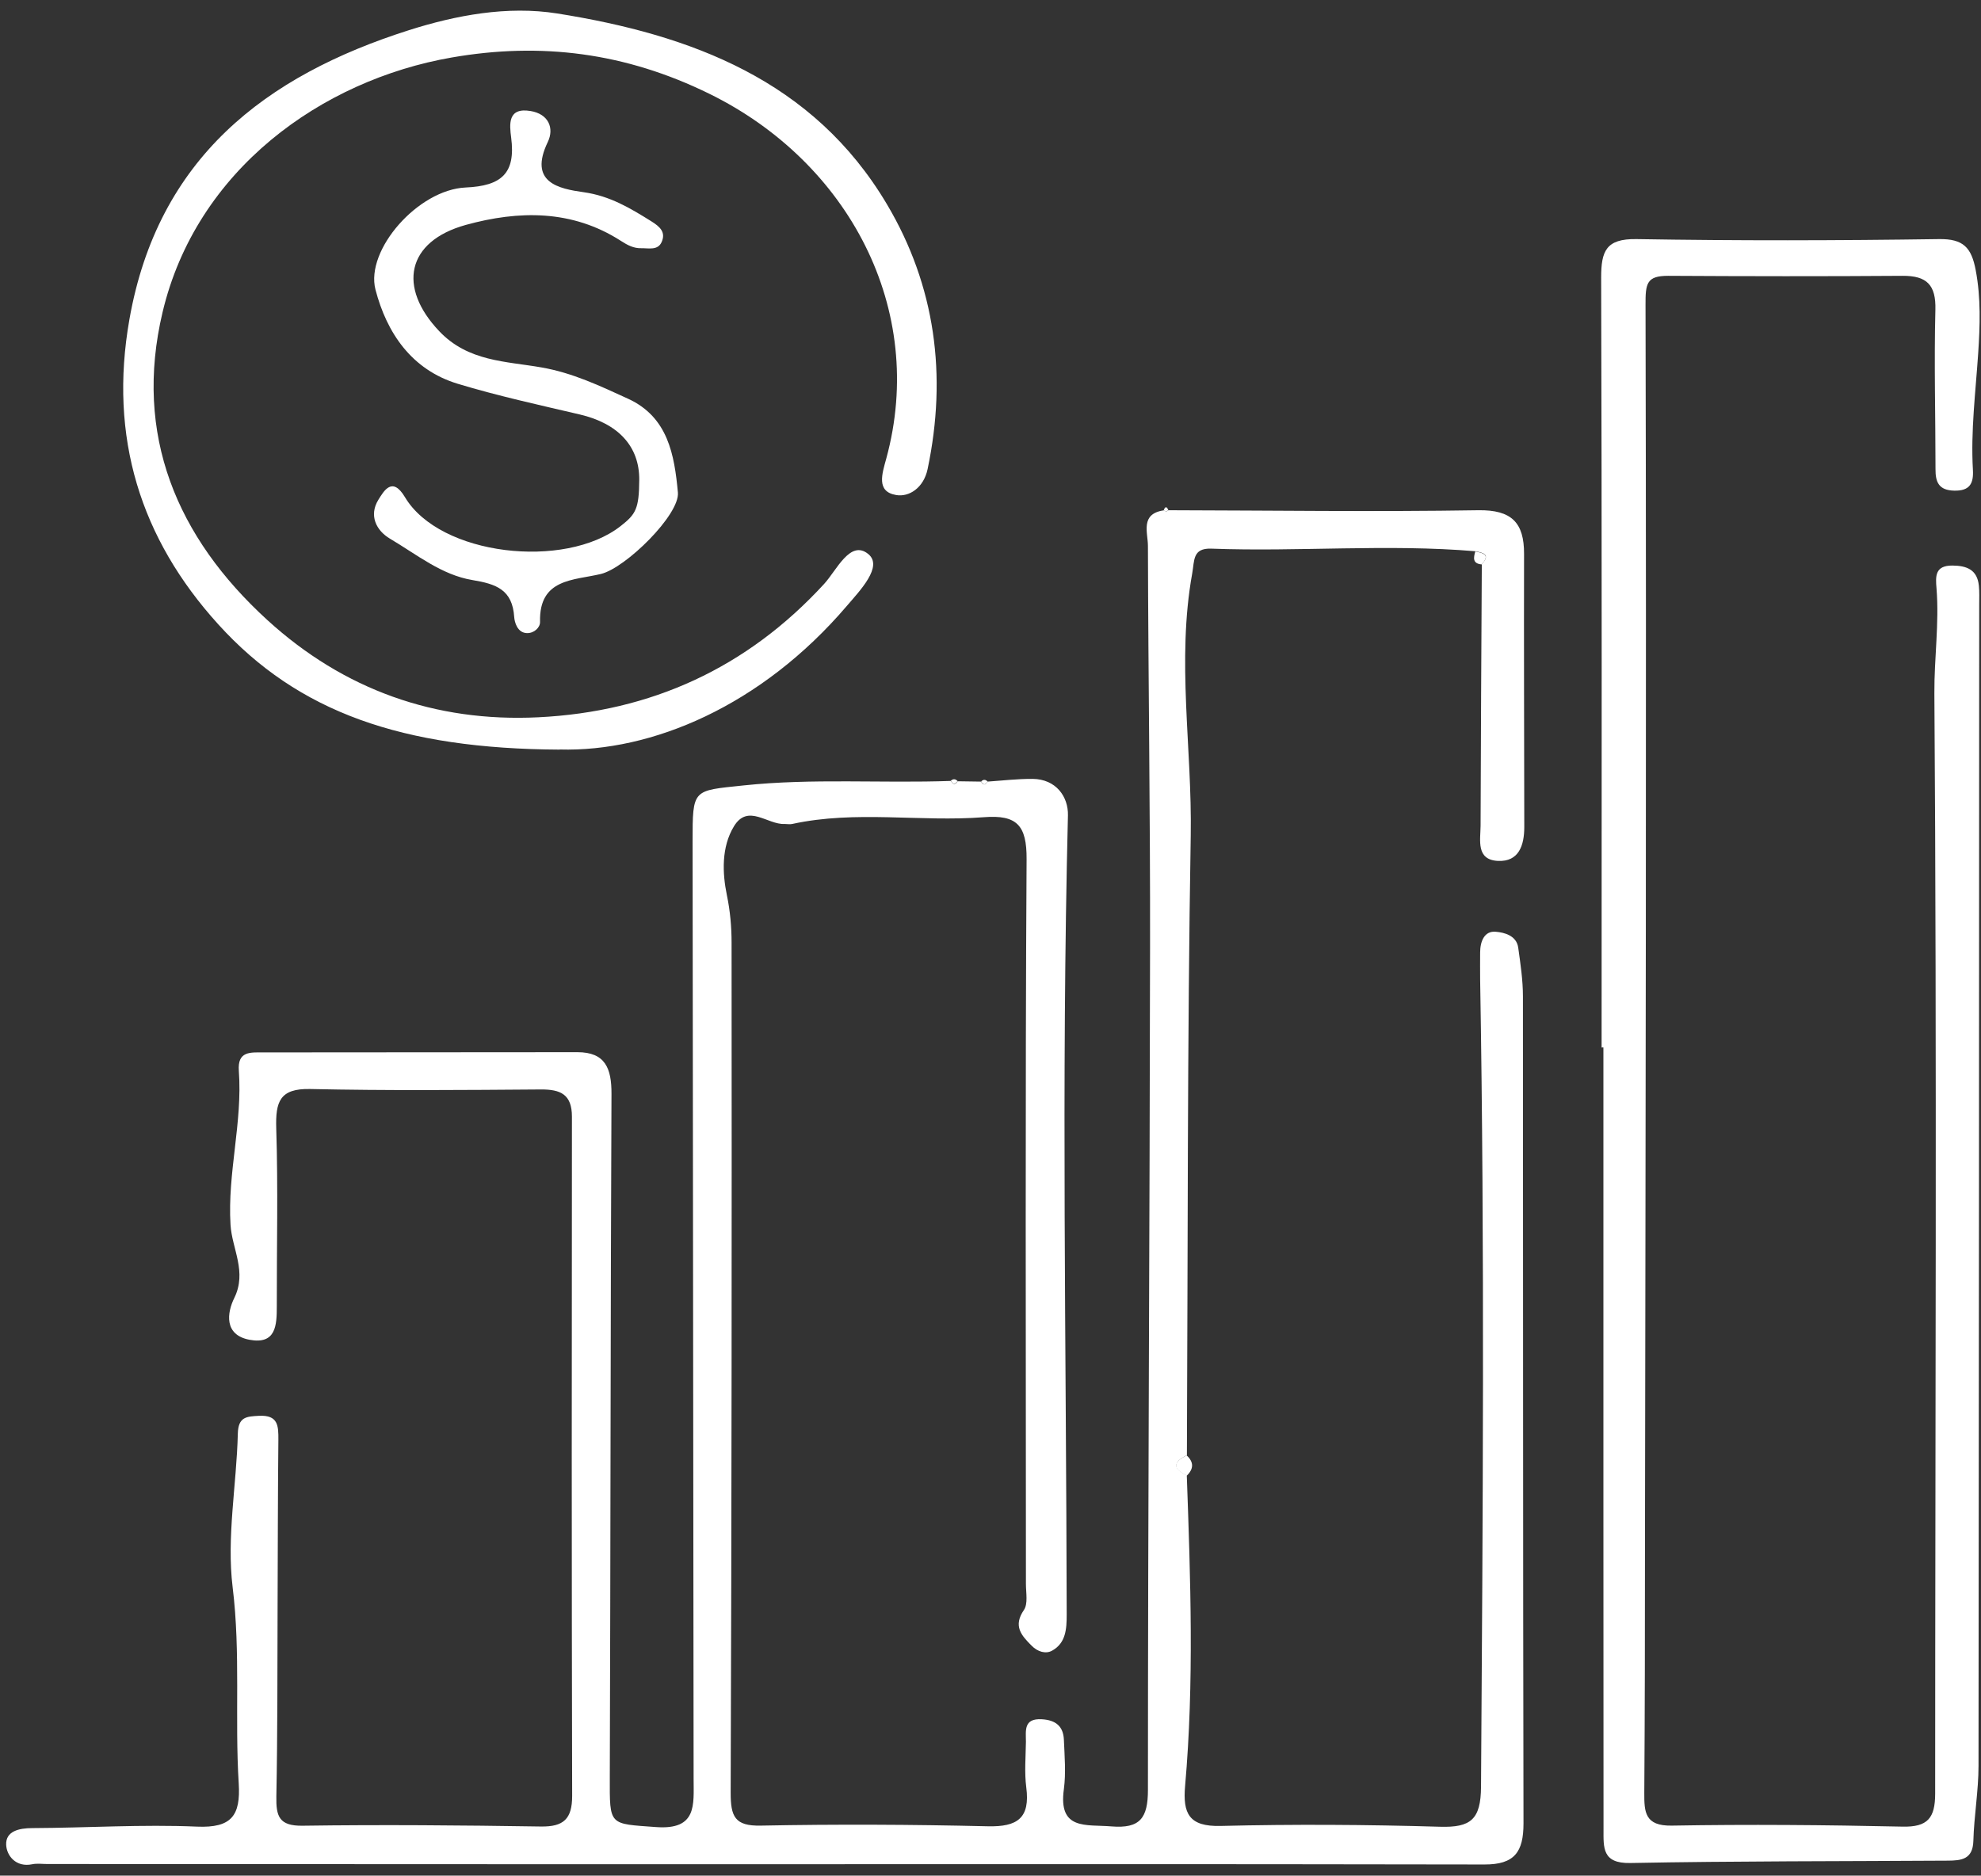
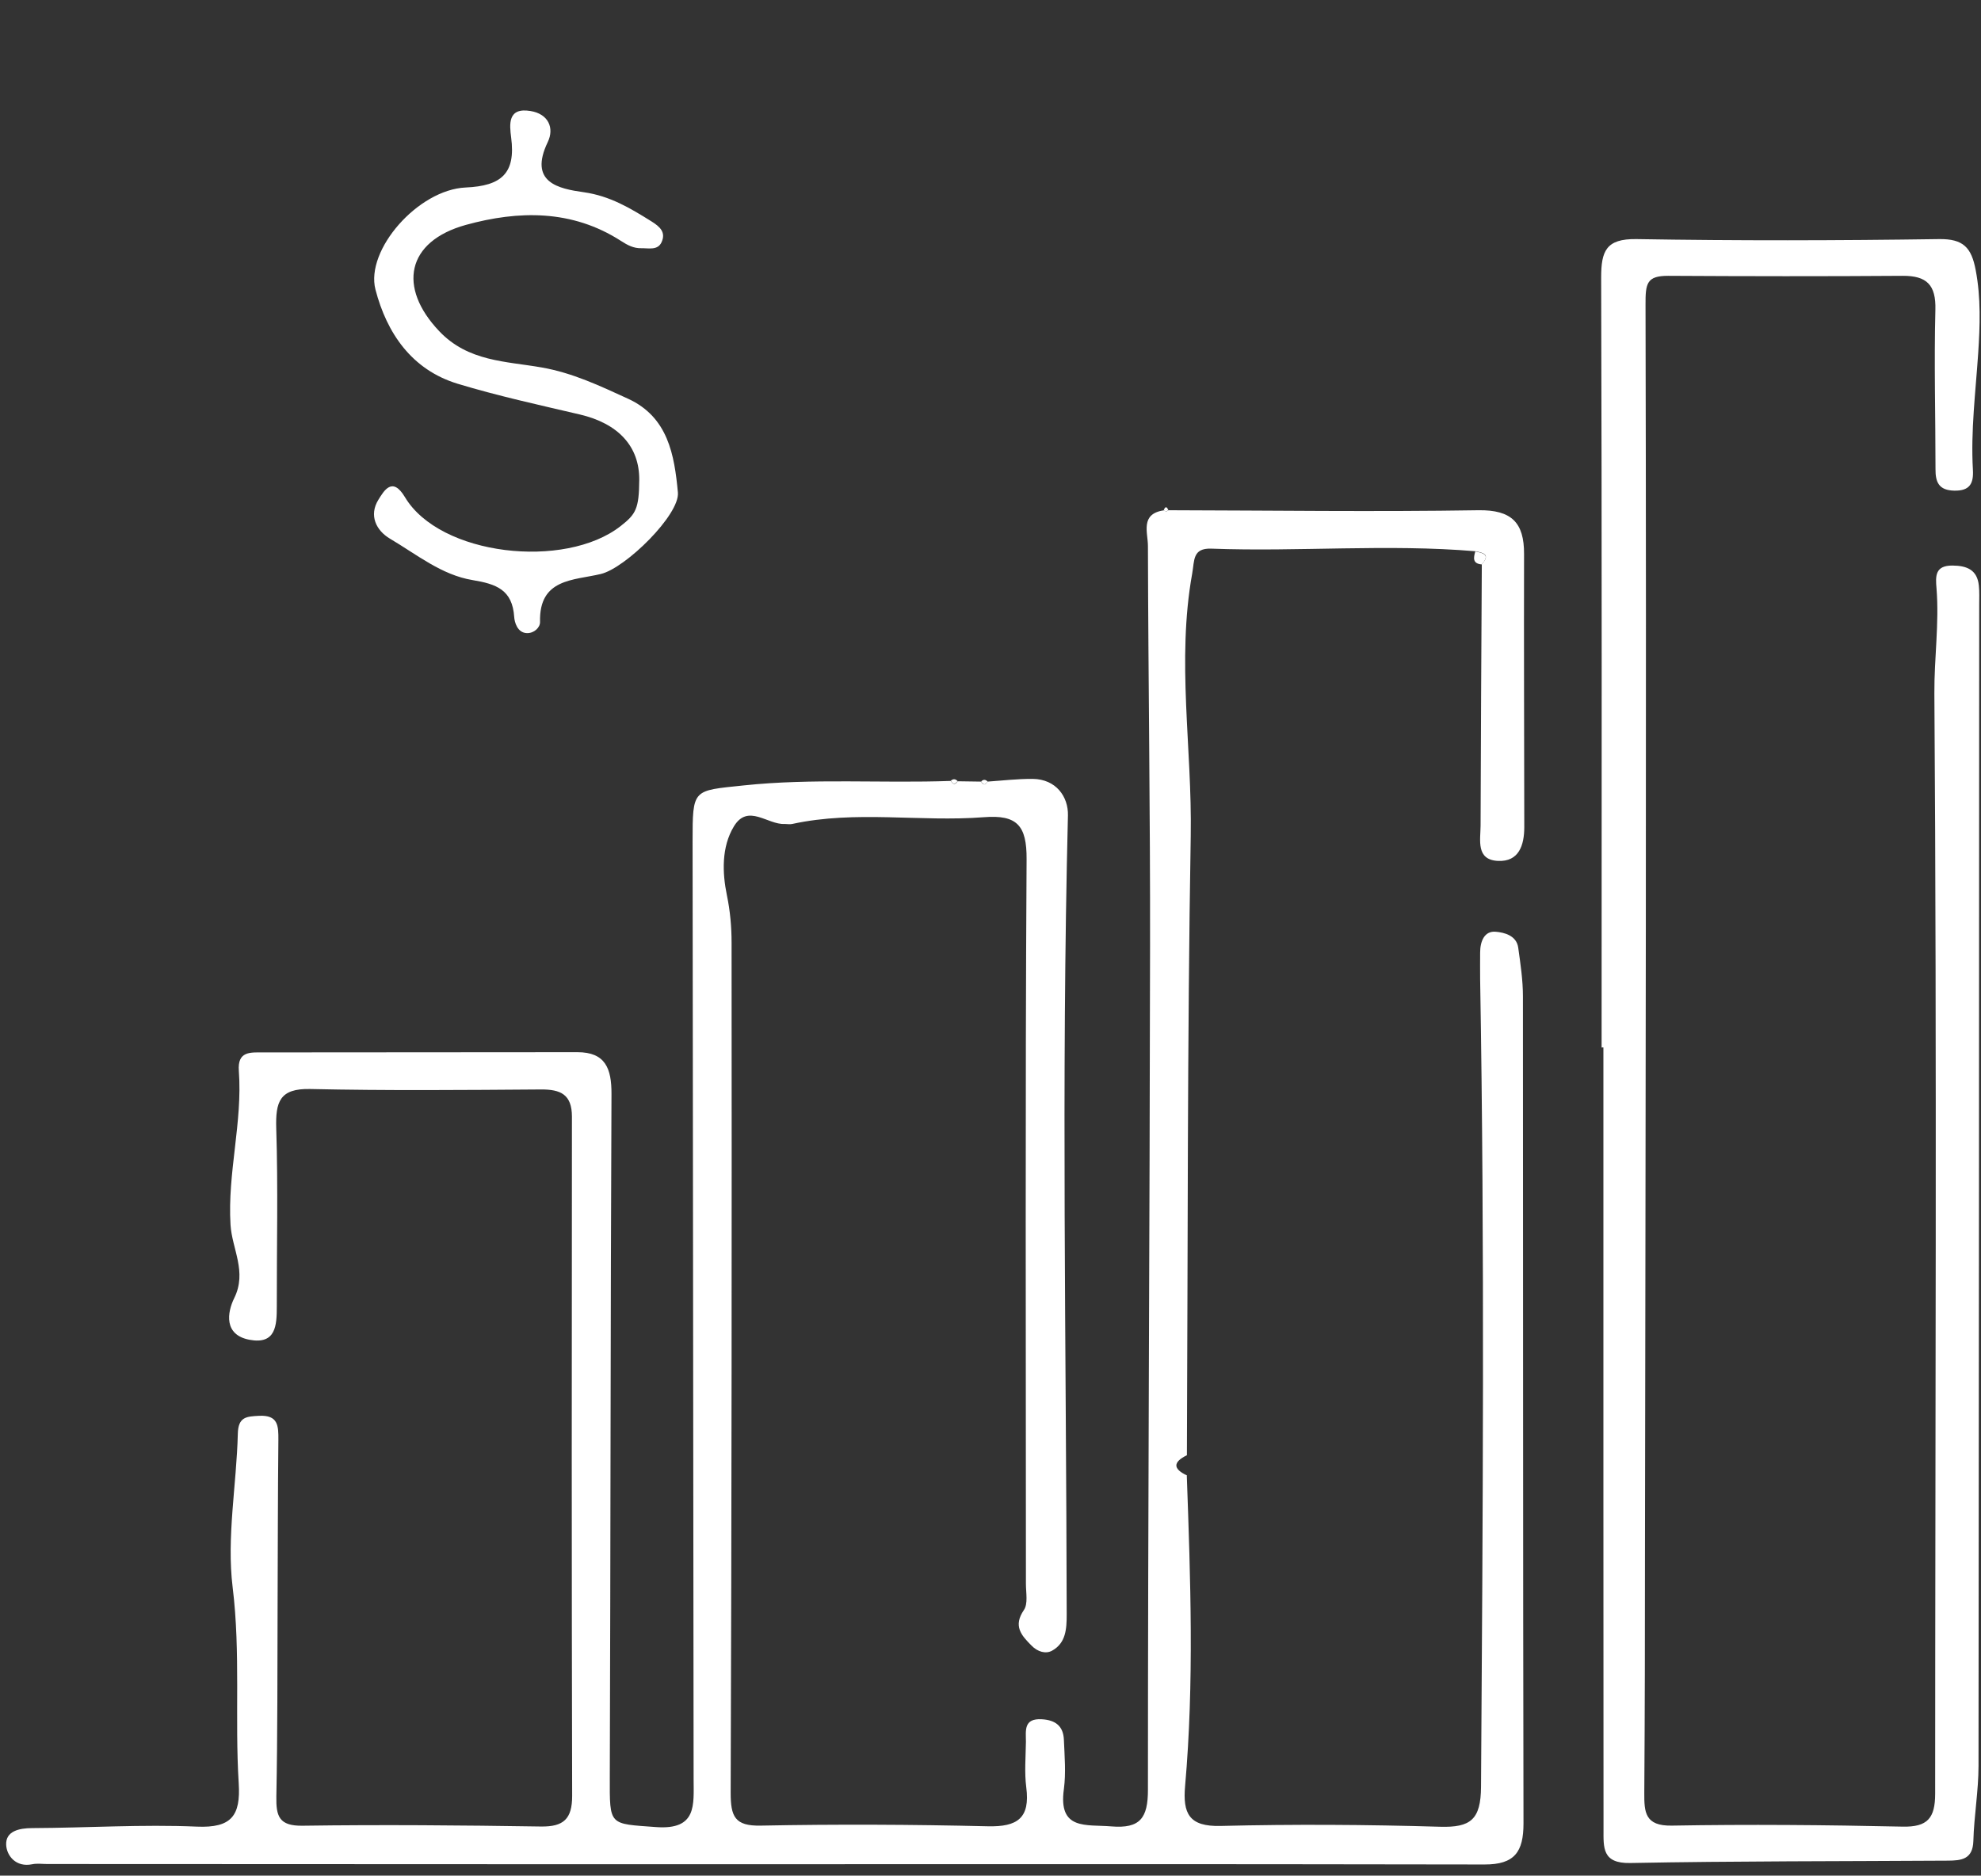
<svg xmlns="http://www.w3.org/2000/svg" width="151" height="143" viewBox="0 0 151 143" fill="none">
  <rect x="0" y="0" width="151" height="143" fill="#333333" stroke="none" />
  <g clip-path="url(#clip0_166_855)">
    <path d="M90.463 112.502C90.745 120.386 91.028 128.279 90.334 136.154C90.146 138.267 90.634 139.272 93.04 139.211C98.615 139.074 104.198 139.108 109.765 139.272C112.102 139.34 112.873 138.731 112.89 136.223C113.027 115.697 113.173 95.179 112.822 74.653C112.813 73.975 112.822 73.305 112.822 72.627C112.822 71.768 113.147 70.952 114.021 71.038C114.637 71.089 115.596 71.313 115.725 72.249C115.896 73.477 116.084 74.722 116.084 75.959C116.102 96.983 116.084 117.998 116.127 139.023C116.127 141.195 115.442 142.157 113.156 142.149C91.054 142.106 68.951 142.131 46.849 142.131C32.437 142.131 18.025 142.114 3.604 142.114C3.219 142.114 2.825 142.054 2.457 142.131C1.207 142.389 0.504 141.47 0.47 140.646C0.427 139.615 1.438 139.375 2.465 139.375C6.644 139.357 10.84 139.083 15.011 139.263C17.648 139.375 18.35 138.43 18.196 135.957C17.888 130.993 18.35 126.028 17.734 121.022C17.263 117.191 18.034 113.215 18.128 109.299C18.162 108.01 18.796 107.993 19.755 107.942C21.202 107.873 21.228 108.706 21.219 109.779C21.176 114.022 21.176 118.265 21.159 122.507C21.142 127.325 21.159 132.152 21.065 136.97C21.039 138.464 21.262 139.22 23.06 139.194C29.115 139.108 35.178 139.16 41.232 139.254C42.97 139.28 43.612 138.67 43.612 136.918C43.57 119.656 43.578 102.394 43.595 85.14C43.595 83.439 42.739 83.053 41.232 83.061C35.366 83.104 29.5 83.156 23.643 83.027C21.313 82.975 20.997 84.006 21.056 86.024C21.202 90.55 21.091 95.076 21.099 99.602C21.099 101.037 21.039 102.522 19.018 102.145C17.049 101.775 17.314 100.066 17.854 98.967C18.847 96.957 17.683 95.222 17.571 93.376C17.331 89.425 18.496 85.578 18.205 81.644C18.093 80.124 19.087 80.236 20.072 80.236C28.053 80.236 36.034 80.219 44.015 80.219C46.147 80.219 46.618 81.464 46.61 83.396C46.533 100.753 46.541 118.11 46.481 135.476C46.473 139.229 46.404 139.031 50.009 139.297C53.152 139.529 52.87 137.588 52.87 135.63C52.844 111.815 52.818 87.991 52.792 64.176C52.792 60.105 52.792 60.294 56.672 59.882C61.947 59.323 67.213 59.727 72.48 59.538C72.642 59.822 72.814 59.847 72.993 59.564C73.593 59.572 74.192 59.581 74.783 59.59C74.946 59.873 75.109 59.882 75.271 59.59C76.419 59.512 77.566 59.375 78.714 59.383C80.504 59.401 81.437 60.749 81.403 62.166C80.897 82.469 81.274 102.78 81.308 123.083C81.308 124.191 81.249 125.264 80.195 125.848C79.716 126.114 79.099 125.943 78.628 125.462C77.84 124.672 77.215 123.967 78.046 122.748C78.371 122.267 78.2 121.442 78.2 120.764C78.2 102.342 78.14 83.929 78.251 65.516C78.269 62.922 77.515 62.106 74.997 62.304C70.142 62.681 65.226 61.763 60.388 62.819C60.208 62.862 60.003 62.819 59.814 62.819C58.513 62.896 57.014 61.239 55.944 62.999C54.976 64.588 55.062 66.581 55.404 68.238C55.661 69.475 55.764 70.677 55.764 71.879C55.781 93.479 55.772 115.078 55.695 136.678C55.695 138.481 55.995 139.229 57.99 139.186C63.754 139.074 69.525 139.1 75.297 139.237C77.549 139.289 78.534 138.619 78.226 136.266C78.08 135.132 78.183 133.955 78.2 132.796C78.2 131.954 78.003 130.992 79.416 131.078C80.469 131.138 81.052 131.611 81.094 132.641C81.146 133.895 81.257 135.166 81.094 136.395C80.649 139.572 82.79 139.083 84.717 139.246C86.909 139.426 87.5 138.602 87.5 136.463C87.5 115.061 87.637 93.659 87.662 72.257C87.68 62.046 87.525 51.834 87.5 41.623C87.5 40.61 86.892 39.175 88.707 38.909L88.887 39.004L89.067 38.901C96.945 38.918 104.824 39.029 112.693 38.901C115.22 38.866 116.179 39.845 116.17 42.233C116.153 49.172 116.179 56.111 116.187 63.051C116.187 64.433 115.785 65.713 114.183 65.636C112.496 65.558 112.847 64.056 112.856 62.965C112.873 56.318 112.916 49.662 112.95 43.014C113.635 42.267 113.053 42.138 112.462 42.027C105.757 41.46 99.035 42.078 92.33 41.829C90.891 41.778 91.054 42.731 90.874 43.727C89.675 50.383 90.874 57.047 90.763 63.703C90.497 79.446 90.548 95.197 90.471 110.947C89.401 111.471 89.392 111.987 90.488 112.493L90.463 112.502Z" fill="white" />
    <path d="M122.081 79.876C122.081 60.303 122.107 40.73 122.047 21.157C122.047 19.148 122.415 18.195 124.727 18.229C132.417 18.358 140.116 18.341 147.806 18.229C149.655 18.203 150.272 18.873 150.597 20.599C151 22.721 150.923 24.842 150.786 26.929C150.589 29.892 150.212 32.846 150.383 35.818C150.443 36.865 150.143 37.432 148.962 37.407C147.797 37.381 147.523 36.78 147.532 35.758C147.532 31.712 147.42 27.659 147.523 23.614C147.574 21.716 146.864 21.02 145.031 21.029C139.071 21.072 133.111 21.063 127.151 21.029C125.515 21.029 125.421 21.604 125.429 23.244C125.506 54.884 125.429 86.531 125.387 118.171C125.387 124.346 125.378 130.512 125.335 136.687C125.327 138.155 125.378 139.22 127.425 139.186C133.291 139.083 139.157 139.135 145.022 139.263C146.932 139.306 147.506 138.611 147.506 136.747C147.506 108.784 147.643 80.82 147.446 52.857C147.429 50.177 147.823 47.523 147.609 44.861C147.532 43.942 147.48 43.109 148.825 43.118C149.929 43.126 150.717 43.444 150.837 44.655C150.888 45.136 150.863 45.617 150.863 46.098C150.854 75.607 150.846 105.125 150.811 134.634C150.811 136.541 150.469 138.447 150.417 140.363C150.375 141.771 149.484 141.848 148.482 141.857C140.407 141.909 132.332 141.883 124.265 142.037C122.115 142.08 122.227 140.861 122.227 139.461C122.227 130.881 122.218 122.293 122.218 113.713C122.218 102.428 122.218 91.143 122.218 79.858C122.184 79.858 122.141 79.858 122.107 79.858L122.081 79.876Z" fill="white" />
-     <path d="M42.662 57.151C30.682 57.091 22.726 54.317 16.638 47.601C10.703 41.056 8.28 33.344 9.864 24.352C12.031 12.054 20.235 5.776 31.178 2.298C34.749 1.164 38.654 0.425 42.474 1.027C52.673 2.65 61.99 6.111 67.607 15.575C71.298 21.793 72.206 28.621 70.707 35.758C70.407 37.2 69.286 37.913 68.309 37.741C66.768 37.484 67.239 36.118 67.556 34.959C70.656 23.588 64.687 12.354 54.051 7.141C47.663 4.007 41.232 3.199 34.424 4.385C24.508 6.111 14.959 12.956 12.39 23.811C10.181 33.138 13.461 40.962 20.38 47.274C26.203 52.59 33.182 55.072 41.035 54.686C49.615 54.265 56.929 50.933 62.812 44.526C63.771 43.487 64.807 41.108 66.186 42.242C67.333 43.186 65.543 45.033 64.559 46.184C58.025 53.844 49.658 57.34 42.662 57.142V57.151Z" fill="white" />
    <path d="M48.726 36.599C48.751 34.031 47.124 32.287 44.196 31.6C41.079 30.87 37.936 30.183 34.879 29.256C31.385 28.191 29.484 25.399 28.619 22.076C27.84 19.061 31.864 14.458 35.495 14.295C38.244 14.175 39.315 13.204 38.963 10.49C38.835 9.494 38.681 8.171 40.436 8.463C41.815 8.687 42.26 9.769 41.755 10.825C40.265 13.925 42.594 14.389 44.504 14.656C46.499 14.939 48.049 15.875 49.659 16.88C50.319 17.292 50.764 17.713 50.43 18.46C50.139 19.104 49.454 18.915 48.897 18.924C48.297 18.941 47.835 18.692 47.33 18.366C43.605 15.97 39.537 16.038 35.512 17.146C30.982 18.4 30.297 21.904 33.483 25.253C35.684 27.572 38.561 27.538 41.258 28.01C43.648 28.422 45.746 29.427 47.886 30.406C50.926 31.806 51.406 34.692 51.672 37.543C51.834 39.235 47.681 43.315 45.797 43.761C43.733 44.259 41.079 44.087 41.164 47.42C41.173 47.849 40.702 48.287 40.162 48.27C39.426 48.244 39.22 47.42 39.195 47.042C39.058 44.955 37.825 44.526 36.018 44.225C33.663 43.839 31.753 42.267 29.732 41.073C28.67 40.446 28.105 39.295 28.841 38.102C29.27 37.414 29.903 36.298 30.862 37.895C33.526 42.379 43.057 43.435 47.304 40.111C48.469 39.201 48.709 38.789 48.726 36.607V36.599Z" fill="white" />
-     <path d="M90.466 112.502C89.37 111.996 89.387 111.48 90.449 110.957C91.006 111.472 90.997 111.979 90.466 112.502Z" fill="white" />
    <path d="M112.453 42.044C113.044 42.155 113.626 42.284 112.941 43.031C112.23 42.971 112.316 42.524 112.453 42.044Z" fill="white" />
    <path d="M89.058 38.9L88.879 39.003C88.879 39.003 88.691 38.909 88.7 38.909C88.81 38.609 88.93 38.584 89.058 38.9Z" fill="white" />
    <path d="M72.99 59.547C72.802 59.83 72.63 59.804 72.477 59.521C72.656 59.366 72.827 59.375 72.99 59.547Z" fill="white" />
-     <path d="M75.277 59.581C75.114 59.873 74.952 59.864 74.789 59.581C74.952 59.41 75.114 59.418 75.277 59.581Z" fill="white" />
+     <path d="M75.277 59.581C75.114 59.873 74.952 59.864 74.789 59.581C74.952 59.41 75.114 59.418 75.277 59.581" fill="white" />
  </g>
  <defs>
    <clipPath id="clip0_166_855">
      <rect width="150.425" height="141.363" fill="white" transform="translate(0.469 0.812)" />
    </clipPath>
  </defs>
</svg>